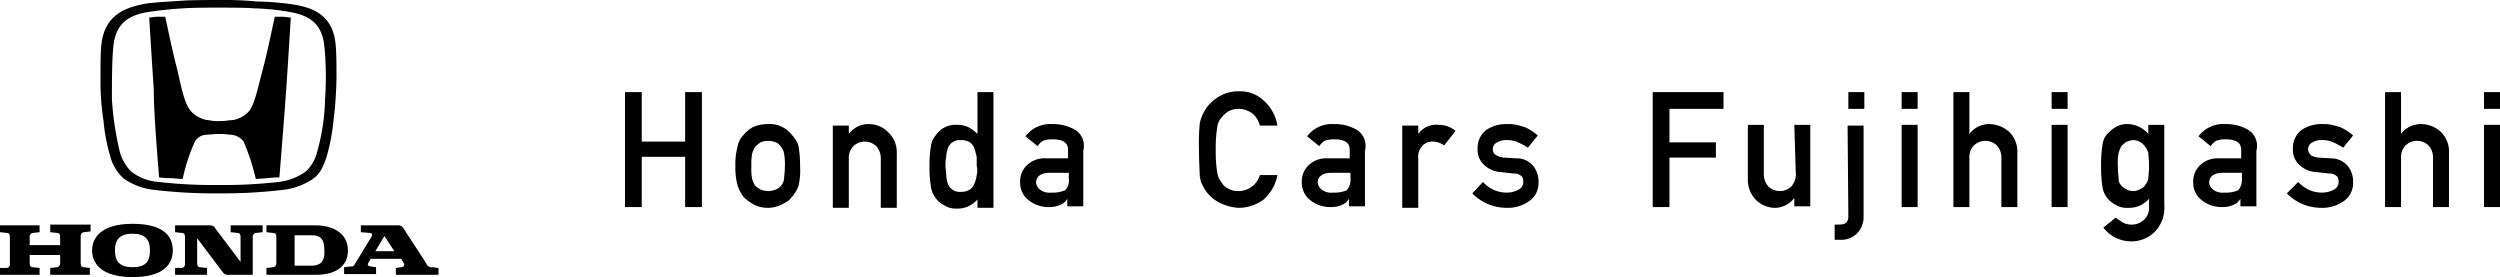
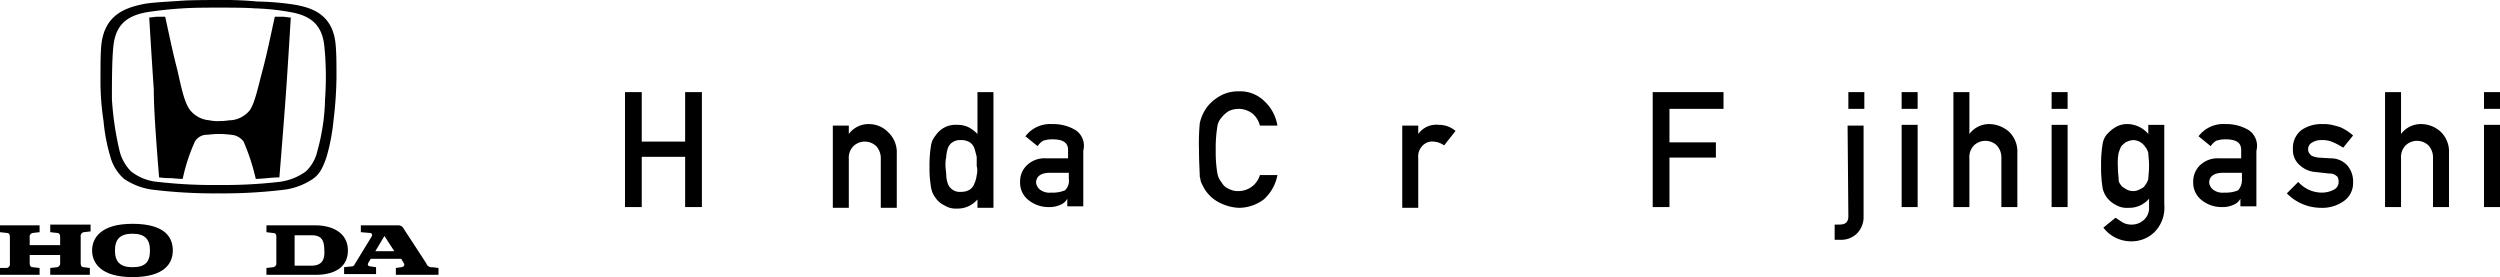
<svg xmlns="http://www.w3.org/2000/svg" id="logo_white" width="328.4" height="36.4" viewBox="0 0 328.4 36.4">
  <path id="パス_2" data-name="パス 2" d="M90,18.6H84.3V12.1H82.1V27.2h2.2V20.6H90v6.6h2.2V12.1H90Z" />
-   <path id="パス_3" data-name="パス 3" d="M104,17.7a3.661,3.661,0,0,0-3.2-1.4,4.883,4.883,0,0,0-1.9.4,4,4,0,0,0-1.2,1,2.751,2.751,0,0,0-.8,1.5,8.8,8.8,0,0,0-.3,2.6,8.8,8.8,0,0,0,.3,2.6,5.3,5.3,0,0,0,.8,1.5,6.233,6.233,0,0,0,1.2.9,3.83,3.83,0,0,0,1.9.5,3.939,3.939,0,0,0,2-.5,4.348,4.348,0,0,0,.7-.4c.2-.1.3-.3.5-.5a4.617,4.617,0,0,0,.9-1.5,9.4,9.4,0,0,0,.2-2.6,16.119,16.119,0,0,0-.2-2.6A3.766,3.766,0,0,0,104,17.7Zm-1,5.8a1.884,1.884,0,0,1-.4.9,1.794,1.794,0,0,1-.7.5,2.959,2.959,0,0,1-1,.2,3.553,3.553,0,0,1-1-.2,4.233,4.233,0,0,1-.7-.5,3.552,3.552,0,0,1-.4-.9,6.66,6.66,0,0,1-.1-1.6,8.116,8.116,0,0,1,.1-1.7,3.552,3.552,0,0,1,.4-.9,4.349,4.349,0,0,1,.7-.6,2.6,2.6,0,0,1,2,0,1.344,1.344,0,0,1,.7.6,1.884,1.884,0,0,1,.4.9,7.628,7.628,0,0,1,.1,1.7C103.1,22.7,103,23.1,103,23.5Z" />
  <path id="パス_4" data-name="パス 4" d="M114.2,16.3a3.225,3.225,0,0,0-2.7,1.3h0V16.5h-2.1V27.3h2.1V20.9a2.2,2.2,0,0,1,.6-1.7,2.175,2.175,0,0,1,3,0,2.352,2.352,0,0,1,.6,1.7v6.4h2.1V20.2a3.609,3.609,0,0,0-1.1-2.8A3.509,3.509,0,0,0,114.2,16.3Z" />
  <path id="パス_5" data-name="パス 5" d="M128.4,17.6a4.7,4.7,0,0,0-1.2-.9,3.339,3.339,0,0,0-1.5-.3,3.124,3.124,0,0,0-2.8,1.4,2.618,2.618,0,0,0-.6,1.3,16.042,16.042,0,0,0-.2,2.8,14.679,14.679,0,0,0,.2,2.7,2.986,2.986,0,0,0,.6,1.4,2.94,2.94,0,0,0,1.2,1,2.726,2.726,0,0,0,1.6.4,3.424,3.424,0,0,0,2.7-1.2v1.1h2.1V12.1h-2.1Zm-.1,5.4a3.545,3.545,0,0,1-.3,1.1,1.555,1.555,0,0,1-.6.8,2.133,2.133,0,0,1-1.2.3,1.609,1.609,0,0,1-1.1-.3,1.555,1.555,0,0,1-.6-.8,3.6,3.6,0,0,1-.2-1.1c0-.4-.1-.8-.1-1.2a4.869,4.869,0,0,1,.1-1.2,4.253,4.253,0,0,1,.2-1.1,1.555,1.555,0,0,1,.6-.8,1.8,1.8,0,0,1,1.1-.3,2.133,2.133,0,0,1,1.2.3,1.555,1.555,0,0,1,.6.8c.1.3.2.7.3,1.1v1.2A2.438,2.438,0,0,1,128.3,23Z" />
  <path id="パス_6" data-name="パス 6" d="M141.3,17.1h0a5.686,5.686,0,0,0-3.1-.8,4.061,4.061,0,0,0-3.5,1.6l1.6,1.3a2.336,2.336,0,0,1,.7-.7,3.73,3.73,0,0,1,1.2-.2c1.4,0,2.1.4,2.1,1.4v1.1h-2.9a3.328,3.328,0,0,0-2.5.9,2.94,2.94,0,0,0-.9,2.2,2.9,2.9,0,0,0,1,2.3,4.168,4.168,0,0,0,2.7,1,3.506,3.506,0,0,0,1.6-.3,1.765,1.765,0,0,0,.9-.8h0v1h2.1V19.8A2.481,2.481,0,0,0,141.3,17.1ZM139.9,25a4.178,4.178,0,0,1-1.8.3,2.076,2.076,0,0,1-1.5-.4,1.382,1.382,0,0,1-.5-.9c0-.8.6-1.3,1.8-1.3h2.5v.8h0a1.721,1.721,0,0,1-.5,1.5Z" />
  <path id="パス_7" data-name="パス 7" d="M160.5,15.4h0a3.45,3.45,0,0,1,.9-.8,2.986,2.986,0,0,1,3.1.3,2.944,2.944,0,0,1,1,1.6h2.3a5.582,5.582,0,0,0-1.7-3.2,4.521,4.521,0,0,0-3.4-1.3,4.764,4.764,0,0,0-2.9.9,5.1,5.1,0,0,0-1.7,1.9,5.783,5.783,0,0,0-.5,1.4,29.416,29.416,0,0,0-.1,3.5c0,1.7.1,2.9.1,3.5.1.3.1.6.2.8l.3.6a4.846,4.846,0,0,0,1.7,1.8,6.208,6.208,0,0,0,2.9.9,5.456,5.456,0,0,0,3.3-1.1,5.641,5.641,0,0,0,1.8-3.2h-2.3a2.933,2.933,0,0,1-2.8,2.1,2.5,2.5,0,0,1-1.3-.3,1.765,1.765,0,0,1-.9-.8,2.618,2.618,0,0,1-.6-1.3,17.047,17.047,0,0,1-.2-3,17.049,17.049,0,0,1,.2-3,2.261,2.261,0,0,1,.6-1.3Z" />
-   <path id="パス_8" data-name="パス 8" d="M178.3,17.1h0a5.686,5.686,0,0,0-3.1-.8,4.061,4.061,0,0,0-3.5,1.6l1.6,1.3a2.336,2.336,0,0,1,.7-.7,3.73,3.73,0,0,1,1.2-.2c1.4,0,2.1.4,2.1,1.4v1.1h-2.9a3.328,3.328,0,0,0-2.5.9,2.94,2.94,0,0,0-.9,2.2,2.9,2.9,0,0,0,1,2.3,4.168,4.168,0,0,0,2.7,1,3.506,3.506,0,0,0,1.6-.3,1.765,1.765,0,0,0,.9-.8h0v1h2.1V19.8A2.481,2.481,0,0,0,178.3,17.1ZM176.9,25a4.178,4.178,0,0,1-1.8.3,2.076,2.076,0,0,1-1.5-.4,1.382,1.382,0,0,1-.5-.9c0-.8.6-1.3,1.8-1.3h2.5v.8h0a2.07,2.07,0,0,1-.5,1.5Z" />
  <path id="パス_9" data-name="パス 9" d="M186.3,17.6h0V16.5h-2.1V27.3h2.1V20.8a2.059,2.059,0,0,1,.6-1.7,1.741,1.741,0,0,1,1.4-.5,2.654,2.654,0,0,1,1.4.5l1.5-1.9a3.3,3.3,0,0,0-2.2-.8A2.905,2.905,0,0,0,186.3,17.6Z" />
-   <path id="パス_10" data-name="パス 10" d="M199.2,20.8h0l-1.7-.1a2.3,2.3,0,0,1-1.1-.4.864.864,0,0,1-.3-.6.975.975,0,0,1,.4-.9,2.331,2.331,0,0,1,1.4-.4,3.339,3.339,0,0,1,1.5.3,8.266,8.266,0,0,1,1.3.7l1.3-1.6a6.191,6.191,0,0,0-1.7-1.1c-.3-.1-.7-.2-1.1-.3a5.283,5.283,0,0,0-1.3-.1,4.551,4.551,0,0,0-2.7.8,2.97,2.97,0,0,0-1.1,2.5,2.583,2.583,0,0,0,.9,2.1,3.4,3.4,0,0,0,2.1.9l1.8.2a1.222,1.222,0,0,1,.9.3c.2.1.3.4.3.8a1.1,1.1,0,0,1-.6,1,3.313,3.313,0,0,1-1.5.4,4.158,4.158,0,0,1-3.2-1.4l-1.4,1.5a6.291,6.291,0,0,0,4.5,1.9,4.86,4.86,0,0,0,3-.9,2.851,2.851,0,0,0,1.2-2.4,3.232,3.232,0,0,0-.7-2.2,2.711,2.711,0,0,0-2.2-1Z" />
  <path id="パス_11" data-name="パス 11" d="M217.1,27.2h2.2V20.7h6.1v-2h-6.1V14.3h7.1V12.1h-9.3Z" />
-   <path id="パス_12" data-name="パス 12" d="M235.9,22.8h0a2.352,2.352,0,0,1-.6,1.7,2.175,2.175,0,0,1-3,0,2.352,2.352,0,0,1-.6-1.7V16.4h-2.1v7.1a3.763,3.763,0,0,0,1.1,2.8,3.657,3.657,0,0,0,2.3,1,3.225,3.225,0,0,0,2.7-1.3h0v1.1h2.1V16.4h-2.1l.2,6.4Z" />
  <rect id="長方形_2" data-name="長方形 2" width="2.1" height="2.2" transform="translate(242.8 12.1)" />
  <path id="パス_13" data-name="パス 13" d="M242.8,28.4c0,.8-.4,1.1-1.2,1.1H241v2h.8a2.94,2.94,0,0,0,2.2-.9,3.113,3.113,0,0,0,.8-2.2V16.5h-2.1l.1,11.9Z" />
  <rect id="長方形_3" data-name="長方形 3" width="2.1" height="2.2" transform="translate(249.8 12.1)" />
  <rect id="長方形_4" data-name="長方形 4" width="2.1" height="10.8" transform="translate(249.8 16.4)" />
  <path id="パス_14" data-name="パス 14" d="M261.4,16.3h0a3.225,3.225,0,0,0-2.7,1.3h0V12.1h-2.1V27.2h2.1V20.8a2.2,2.2,0,0,1,.6-1.7,2.175,2.175,0,0,1,3,0,2.352,2.352,0,0,1,.6,1.7v6.4H265V20.1a3.609,3.609,0,0,0-1.1-2.8,4.023,4.023,0,0,0-2.5-1Z" />
  <rect id="長方形_5" data-name="長方形 5" width="2.1" height="2.2" transform="translate(269.5 12.1)" />
  <rect id="長方形_6" data-name="長方形 6" width="2.1" height="10.8" transform="translate(269.5 16.4)" />
  <path id="パス_15" data-name="パス 15" d="M282.2,17.6a3.643,3.643,0,0,0-2.6-1.3,3.064,3.064,0,0,0-1.7.4,5.306,5.306,0,0,0-1.1.9,2.618,2.618,0,0,0-.6,1.3,16.533,16.533,0,0,0-.2,2.9,16.533,16.533,0,0,0,.2,2.9,3.1,3.1,0,0,0,.6,1.3,3.528,3.528,0,0,0,1.1.9,2.861,2.861,0,0,0,1.7.4,3.424,3.424,0,0,0,2.7-1.2v1.1a2.06,2.06,0,0,1-.7,1.7,2.352,2.352,0,0,1-1.7.6,2.279,2.279,0,0,1-1.1-.3l-.9-.6-1.6,1.3a4.543,4.543,0,0,0,3.6,1.8,4.3,4.3,0,0,0,3.1-1.2,4.546,4.546,0,0,0,1.3-3.6V16.4h-2.1v1.2Zm0,5.9a2.01,2.01,0,0,1-.4.8,1.024,1.024,0,0,1-.6.5,1.817,1.817,0,0,1-2,0c-.3-.2-.5-.3-.6-.5a1.135,1.135,0,0,1-.3-.8c0-.3-.1-.9-.1-1.7a7.156,7.156,0,0,1,.1-1.7,6.9,6.9,0,0,1,.3-.8c.1-.2.4-.4.6-.6a2.935,2.935,0,0,1,1-.3,1.936,1.936,0,0,1,1.6.9,2.01,2.01,0,0,1,.4.8c0,.3.1.9.1,1.7S282.2,23.2,282.2,23.5Z" />
  <path id="パス_16" data-name="パス 16" d="M295.4,17.1h0a5.686,5.686,0,0,0-3.1-.8,4.061,4.061,0,0,0-3.5,1.6l1.6,1.3a2.336,2.336,0,0,1,.7-.7,3.73,3.73,0,0,1,1.2-.2c1.4,0,2.1.4,2.1,1.4v1.1h-2.9a3.328,3.328,0,0,0-2.5.9,2.94,2.94,0,0,0-.9,2.2,2.9,2.9,0,0,0,1,2.3,4.168,4.168,0,0,0,2.7,1,3.506,3.506,0,0,0,1.6-.3,1.765,1.765,0,0,0,.9-.8h0v1h2.1V19.8a2.481,2.481,0,0,0-1-2.7ZM294,25a4.178,4.178,0,0,1-1.8.3,2.076,2.076,0,0,1-1.5-.4,1.382,1.382,0,0,1-.5-.9c0-.8.6-1.3,1.8-1.3h2.5v.8h0A2.07,2.07,0,0,1,294,25Z" />
  <path id="パス_17" data-name="パス 17" d="M306.2,20.8h0l-1.7-.1c-.5-.1-.9-.2-1-.4a.864.864,0,0,1-.3-.6.975.975,0,0,1,.4-.9,2.331,2.331,0,0,1,1.4-.4,3.339,3.339,0,0,1,1.5.3,8.265,8.265,0,0,1,1.3.7l1.3-1.6a6.191,6.191,0,0,0-1.7-1.1c-.3-.1-.7-.2-1.1-.3a5.283,5.283,0,0,0-1.3-.1,4.551,4.551,0,0,0-2.7.8,2.97,2.97,0,0,0-1.1,2.5,2.583,2.583,0,0,0,.9,2.1,3.4,3.4,0,0,0,2.1.9l1.8.2a1.222,1.222,0,0,1,.9.3c.2.1.3.4.3.8a1.1,1.1,0,0,1-.6,1,3.313,3.313,0,0,1-1.5.4,4.158,4.158,0,0,1-3.2-1.4l-1.5,1.5a6.291,6.291,0,0,0,4.5,1.9,4.859,4.859,0,0,0,3-.9,2.851,2.851,0,0,0,1.2-2.4,3.232,3.232,0,0,0-.7-2.2,2.871,2.871,0,0,0-2.2-1Z" />
  <path id="パス_18" data-name="パス 18" d="M318.1,16.3h0a3.225,3.225,0,0,0-2.7,1.3h0V12.1h-2.1V27.2h2.1V20.8a2.2,2.2,0,0,1,.6-1.7,2.175,2.175,0,0,1,3,0,2.352,2.352,0,0,1,.6,1.7v6.4h2.1V20.1a3.609,3.609,0,0,0-1.1-2.8,3.822,3.822,0,0,0-2.5-1Z" />
  <rect id="長方形_7" data-name="長方形 7" width="2.1" height="10.8" transform="translate(326.3 16.4)" />
  <rect id="長方形_8" data-name="長方形 8" width="2.1" height="2.2" transform="translate(326.3 12.1)" />
  <path id="パス_19" data-name="パス 19" d="M6.6,30.5h0l.9.1c.4,0,.4.4.4.6v1h-4v-1a.513.513,0,0,1,.4-.6l.9-.1v-.9H0v.9l.9.1c.4,0,.4.4.4.6v3.4a.513.513,0,0,1-.4.6H0v.9H5.2v-.9l-.9-.1c-.4,0-.4-.4-.4-.6v-1h4v1a.513.513,0,0,1-.4.6l-.9.1v.9h5.2v-.9l-.8-.1c-.4,0-.4-.4-.4-.6V31.1a.513.513,0,0,1,.4-.6l.9-.1v-.9H6.6Z" />
  <path id="パス_20" data-name="パス 20" d="M41.4,29.6H35v.9l.8.1c.3,0,.5.1.5.5v3.4a.513.513,0,0,1-.4.6l-.9.1v.9h6.5c2.3,0,4.2-.9,4.2-3.2S43.7,29.6,41.4,29.6Zm-.5,5.3H38.7v-4h2.2c1.3,0,1.7.6,1.7,2C42.7,34.2,42.2,34.9,40.9,34.9Z" />
  <path id="パス_21" data-name="パス 21" d="M56,34.6h0L53,30a.755.755,0,0,0-.7-.4H47.4v.9l1.2.1c.2,0,.4.2.2.5l-2.2,3.6a.462.462,0,0,1-.5.3l-.9.1V36h4.2v-.9l-.7-.1c-.3,0-.5-.2-.3-.5l.3-.5h4l.3.5c.3.4-.1.6-.3.6l-.7.1v.9h5.6v-.9l-.8-.1A.73.73,0,0,1,56,34.6ZM49.3,33l1.2-2,1.3,2Z" />
-   <path id="パス_22" data-name="パス 22" d="M30.3,30.5h0l.9.1c.4,0,.4.4.4.6v3.2l-3.4-4.5c-.1-.2-.3-.3-.7-.3H23v.9l.9.1c.4,0,.4.4.4.6v3.4a.513.513,0,0,1-.4.6H23v.9h4.2v-.9l-.9-.1c-.4,0-.4-.4-.4-.6V31.3l3.4,4.5a.779.779,0,0,0,.7.3h3.2V31.2a.513.513,0,0,1,.4-.6l.9-.1v-.9H30.3v.9Z" />
  <path id="パス_23" data-name="パス 23" d="M17.4,29.4c-4.2,0-5.3,1.9-5.3,3.5s1.1,3.5,5.3,3.5,5.3-1.8,5.3-3.5S21.7,29.4,17.4,29.4Zm0,5.7c-1.6,0-2.3-.7-2.3-2.2s.7-2.2,2.3-2.2,2.3.7,2.3,2.2S19.1,35.1,17.4,35.1Z" />
  <path id="パス_24" data-name="パス 24" d="M20.9,23.3a10.757,10.757,0,0,0,1.6.1c1,.1,1.5.1,1.5.1a23.475,23.475,0,0,1,1.6-4.9,1.845,1.845,0,0,1,1.7-.9,11.3,11.3,0,0,1,3,0,2.213,2.213,0,0,1,1.7.9,28.174,28.174,0,0,1,1.6,4.9s.5,0,1.5-.1,1.6-.1,1.6-.1c.3-3.7.7-8.7.9-11.6.2-2.8.6-9.4.6-9.4-.4,0-.7-.1-1.1-.1h-1c-.7,3.2-1,4.7-1.6,7-.6,2.2-1,4.3-1.7,5.3a3.6,3.6,0,0,1-2.5,1.3c-.4,0-.6.1-1.4.1a4.922,4.922,0,0,1-1.4-.1A3.6,3.6,0,0,1,25,14.5c-.8-1-1.2-3.1-1.7-5.3-.6-2.3-.9-3.8-1.6-7h-1c-.4,0-.8.1-1.1.1,0,0,.4,6.6.6,9.4C20.2,14.6,20.6,19.6,20.9,23.3Z" />
  <path id="パス_25" data-name="パス 25" d="M13.6,15.9a23.963,23.963,0,0,0,.9,4.7,5.959,5.959,0,0,0,1.8,2.9,8.781,8.781,0,0,0,3.6,1.4,66.791,66.791,0,0,0,8.8.5,66.791,66.791,0,0,0,8.8-.5,8.781,8.781,0,0,0,3.6-1.4c.7-.5,1.2-1.1,1.8-2.9a25.4,25.4,0,0,0,.9-4.7,51.162,51.162,0,0,0,.4-5.7c0-1.6,0-3.1-.1-4.2C43.8,1.9,41,1,38.6.6A35.828,35.828,0,0,0,33.8.2a46.173,46.173,0,0,0-5-.2C28,0,25,0,23.8.1c-1.4.1-3.6.2-4.8.4C16.5,1,13.7,1.9,13.3,6c-.1,1.1-.1,2.6-.1,4.2A34.449,34.449,0,0,0,13.6,15.9ZM14.9,6c.3-2.6,1.6-3.9,4.4-4.4,1.3-.2,3-.4,4.7-.5C25.4,1,27.5,1,28.8,1c1.2,0,3.4,0,4.7.1a30.81,30.81,0,0,1,4.7.5c2.8.5,4.1,1.8,4.4,4.4a40.614,40.614,0,0,1,.1,7,27.284,27.284,0,0,1-1,6.8,5.329,5.329,0,0,1-1.5,2.7,7.454,7.454,0,0,1-3.6,1.4,63.079,63.079,0,0,1-7.9.4,63.079,63.079,0,0,1-7.9-.4,6.572,6.572,0,0,1-3.6-1.4,5.8,5.8,0,0,1-1.5-2.7,40.288,40.288,0,0,1-1-6.8C14.7,11,14.7,7.8,14.9,6Z" />
</svg>